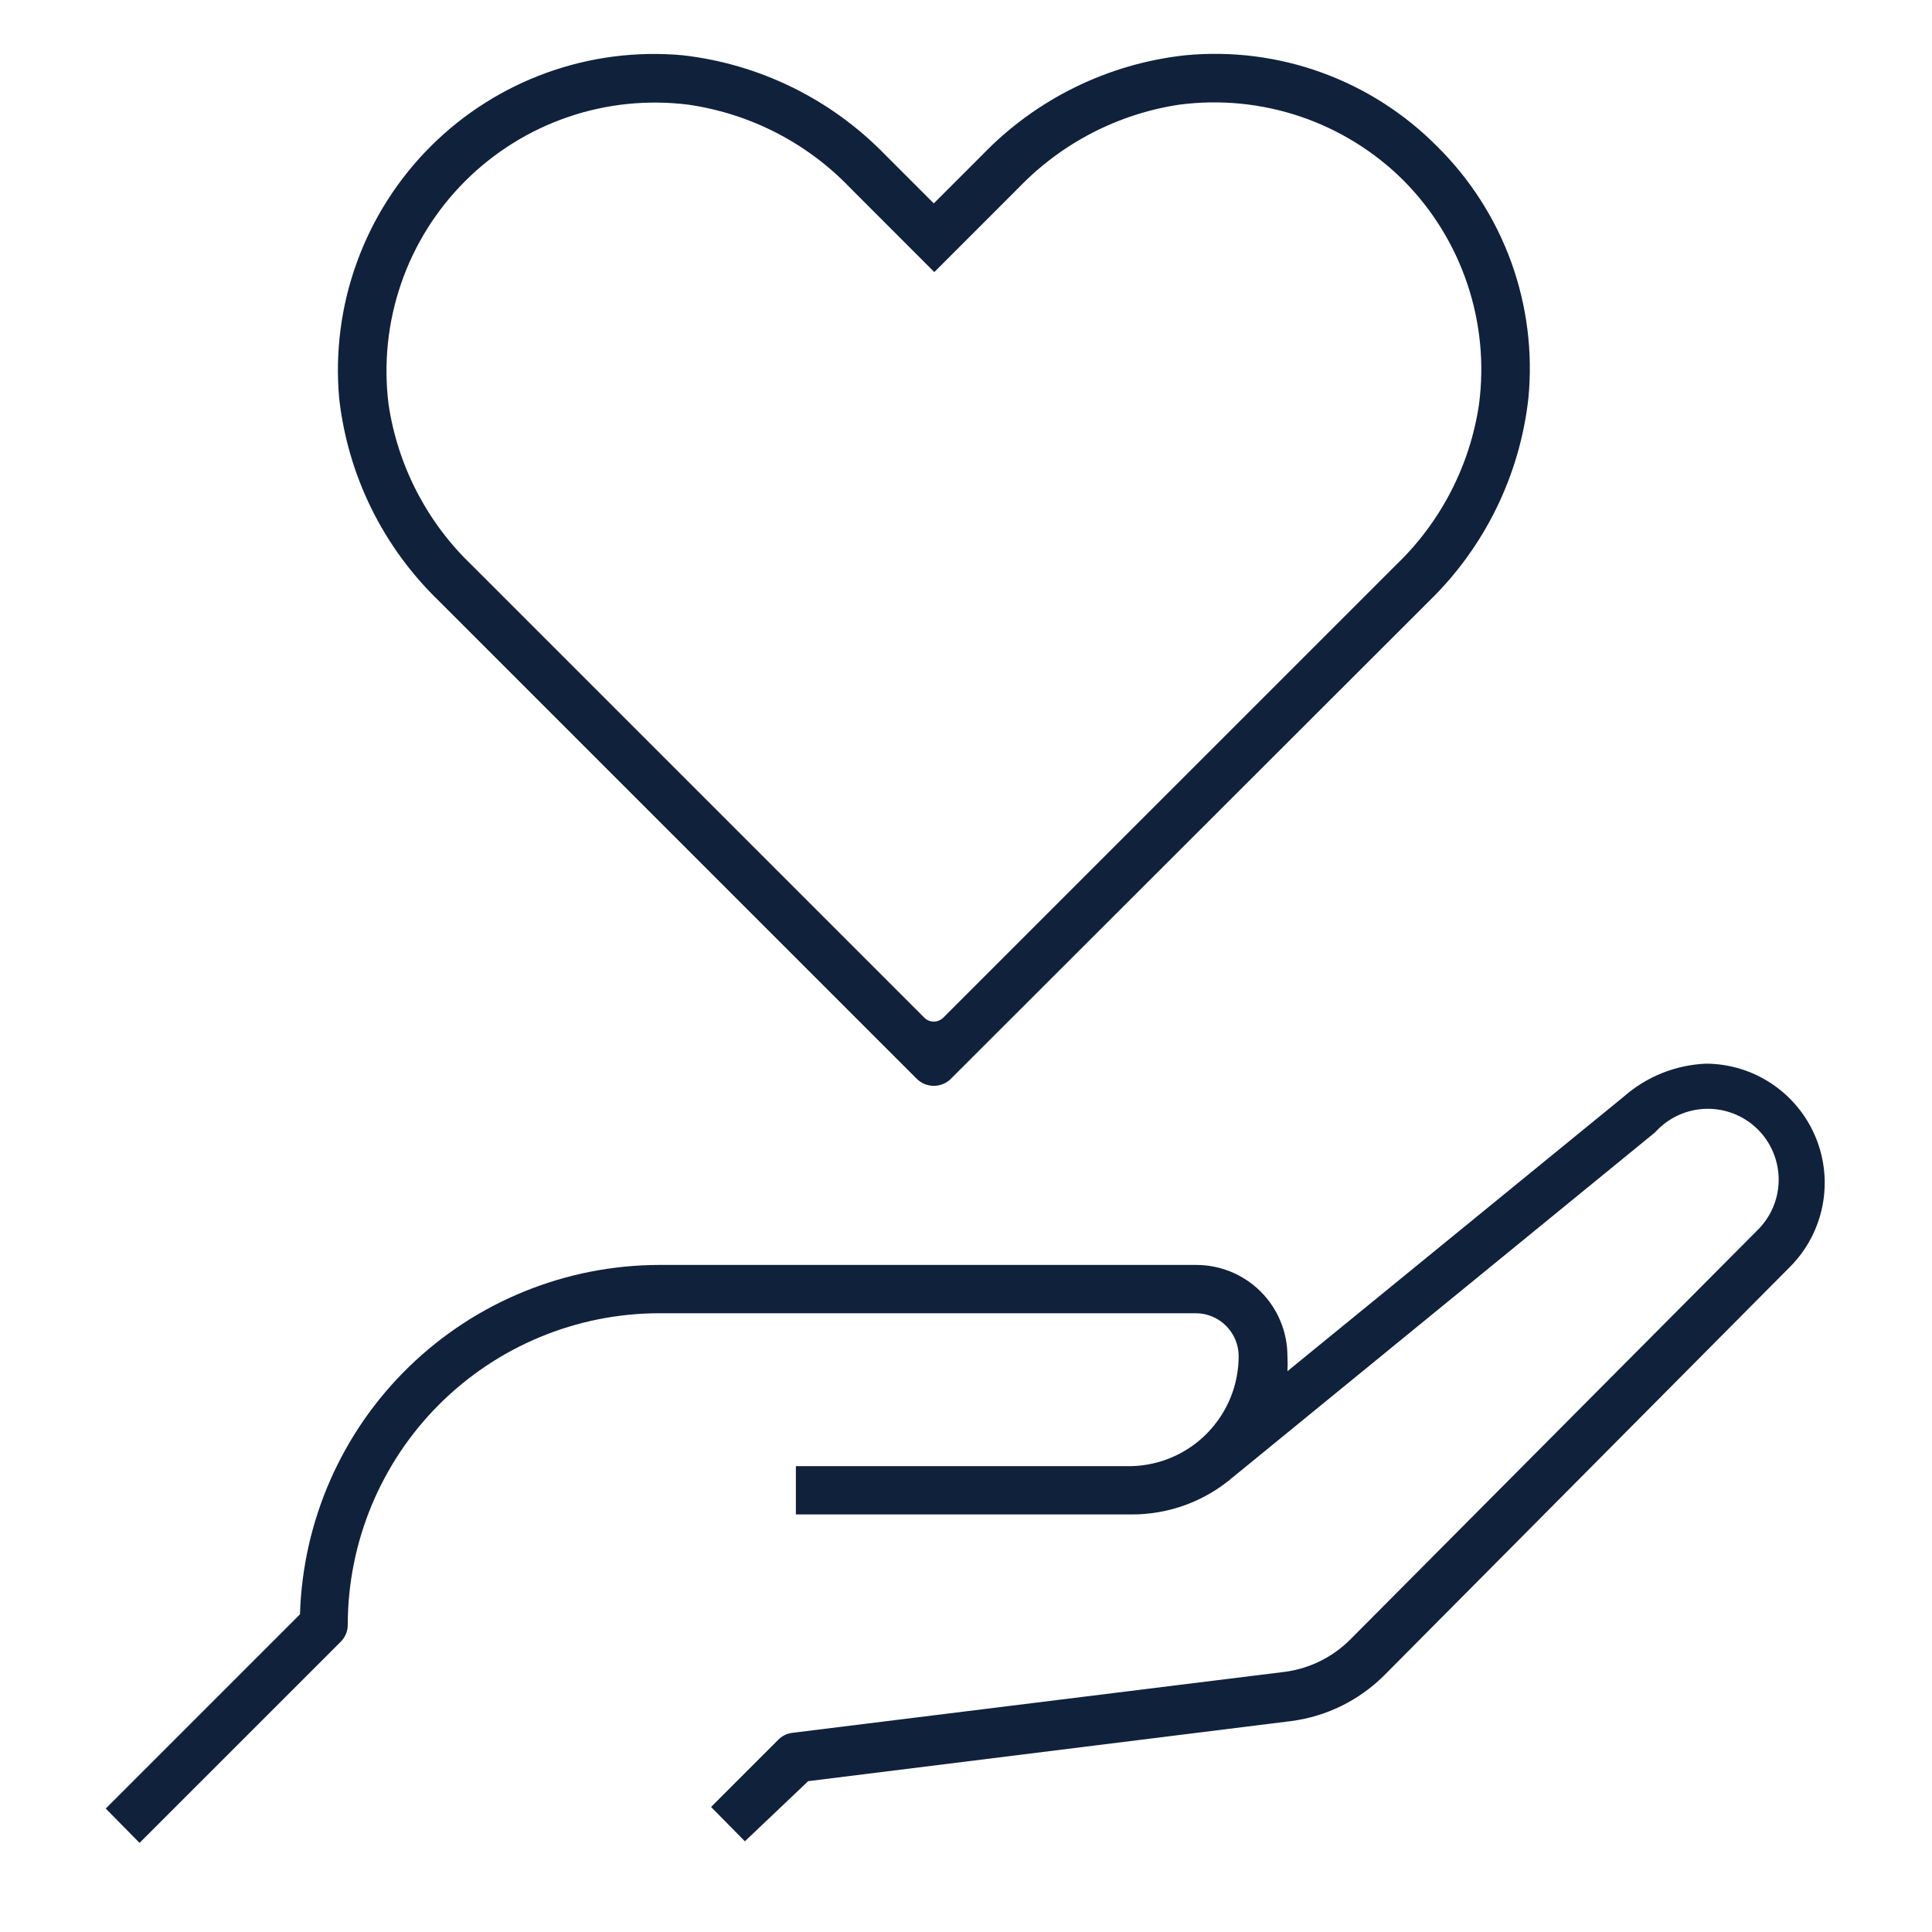
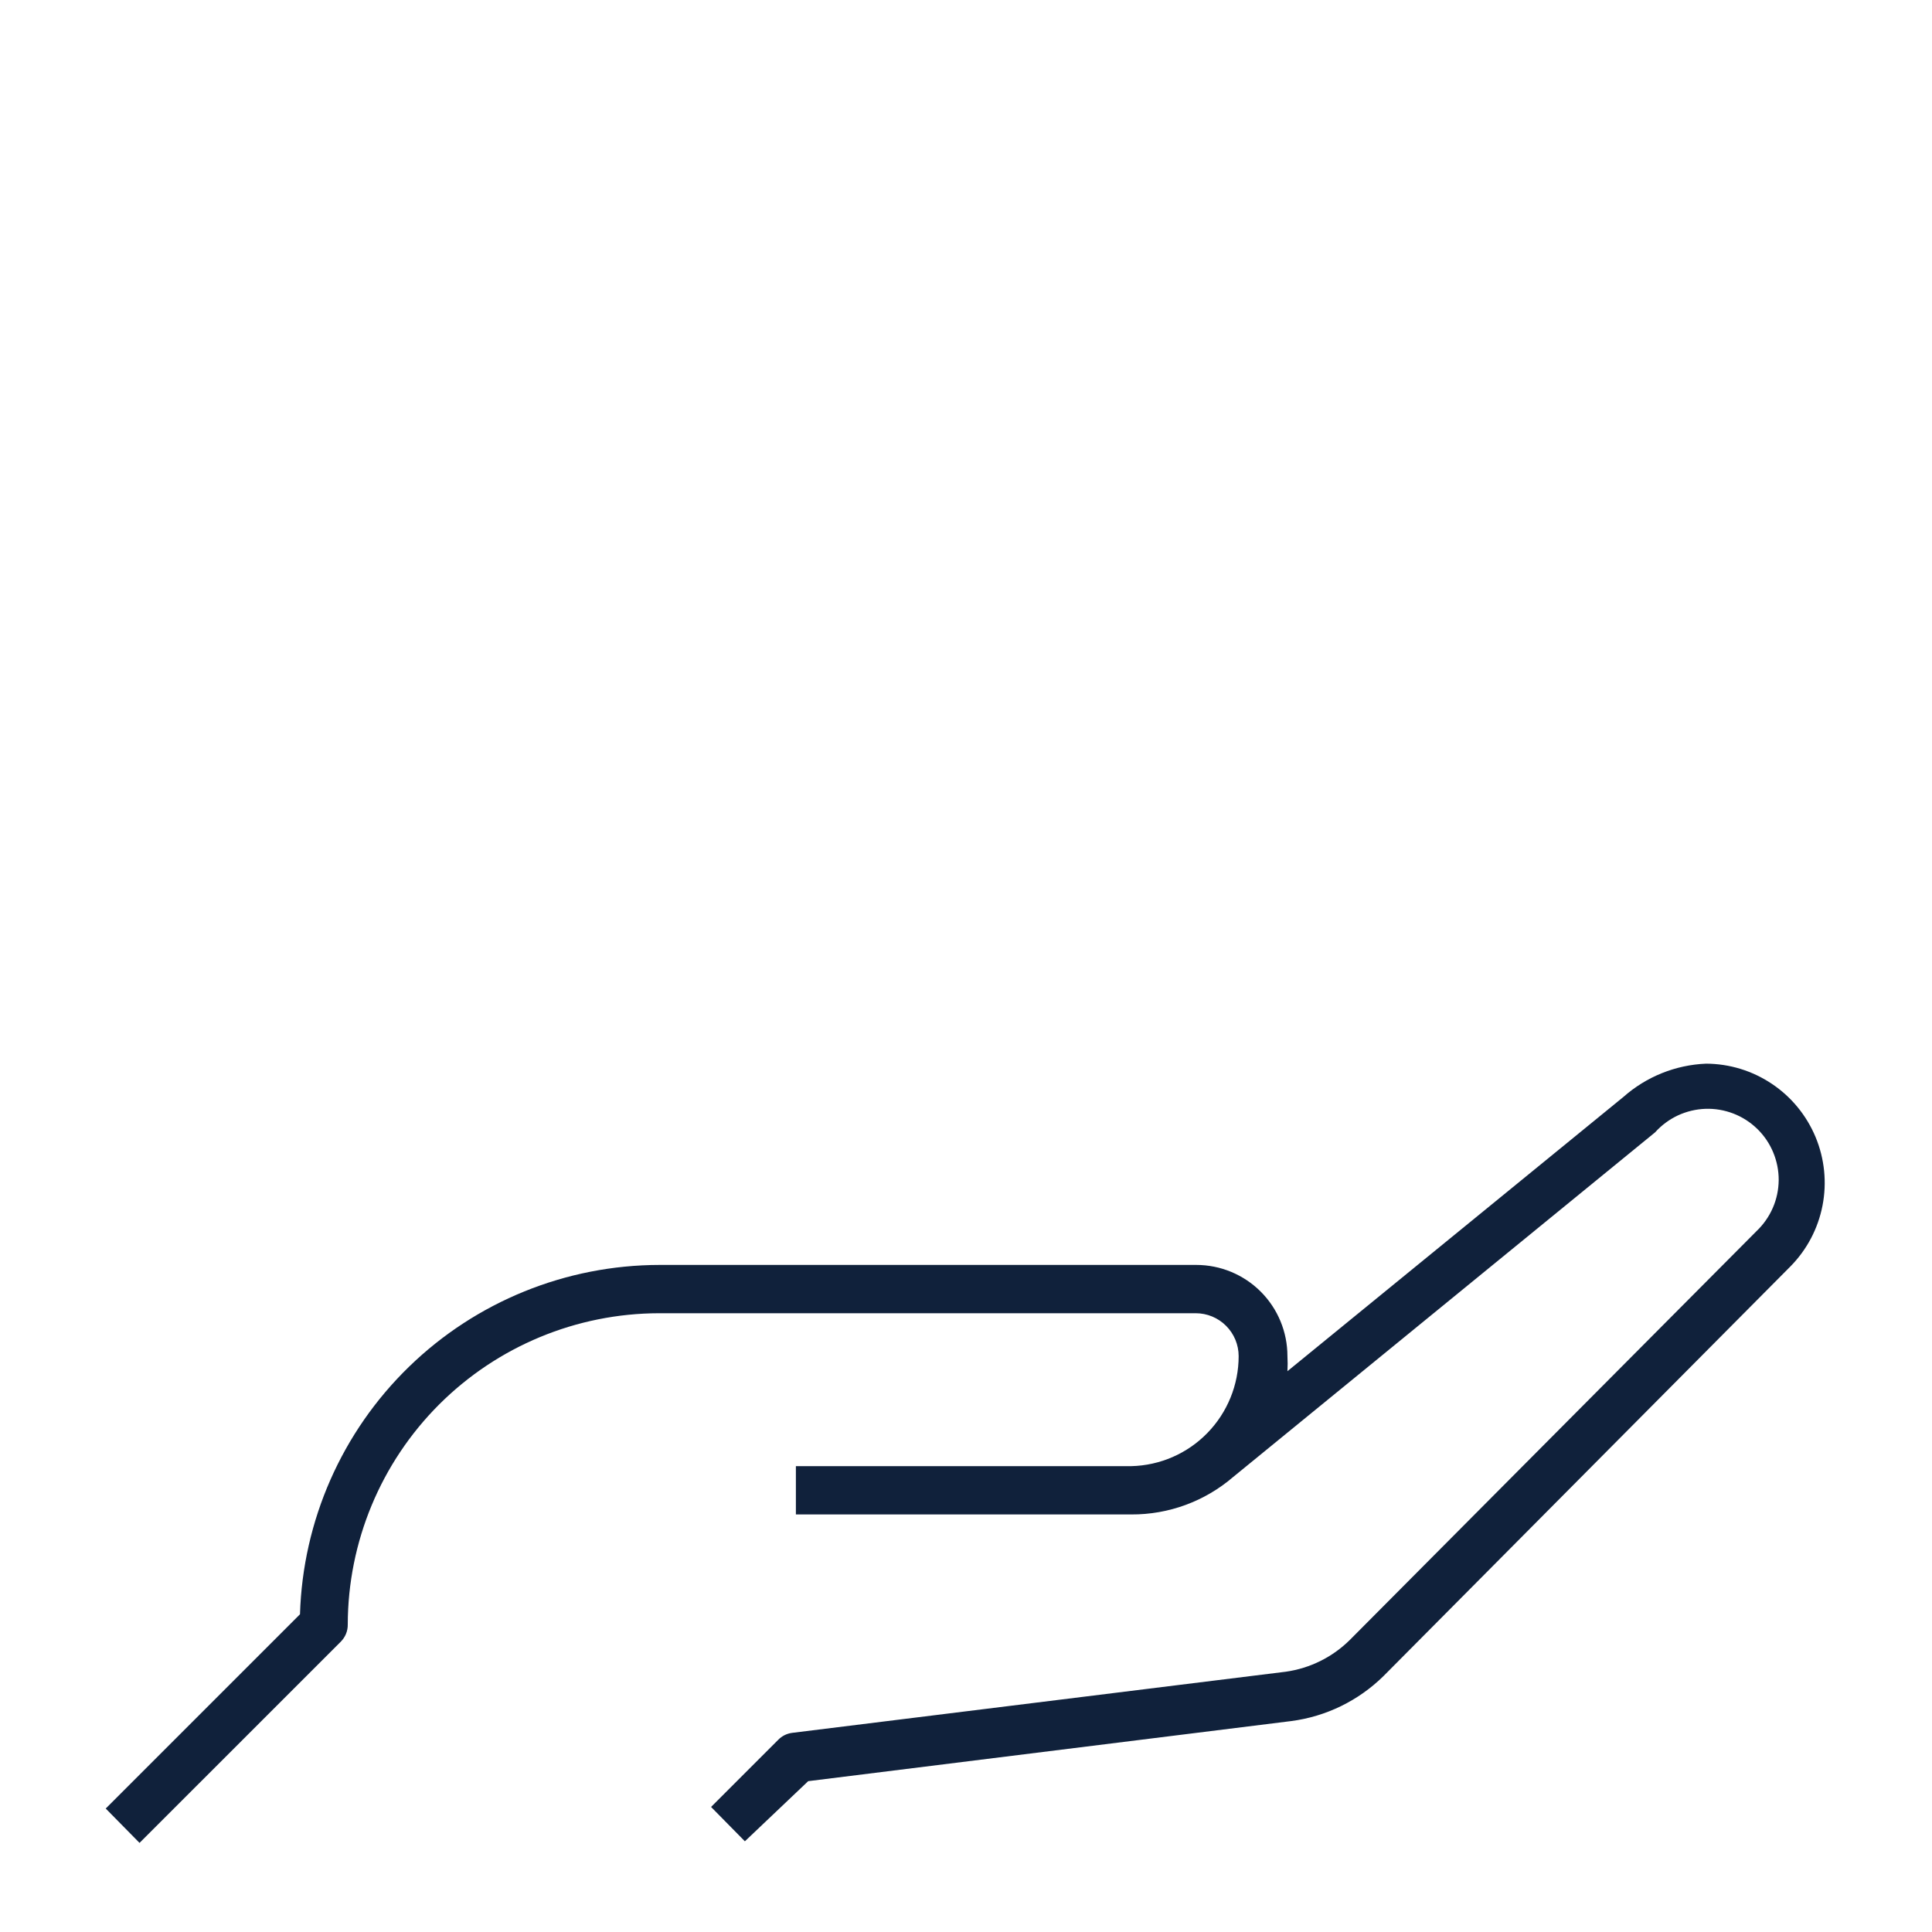
<svg xmlns="http://www.w3.org/2000/svg" width="40" height="40" viewBox="0 0 40 40" fill="none">
  <path d="M15.422 38.122L14.722 37.411L16.111 36.022C16.188 35.942 16.29 35.891 16.4 35.877L26.622 34.611C27.122 34.54 27.586 34.31 27.945 33.955L36.367 25.489C36.51 25.353 36.625 25.189 36.704 25.008C36.783 24.827 36.824 24.631 36.826 24.434C36.827 24.236 36.788 24.04 36.712 23.858C36.636 23.675 36.524 23.51 36.382 23.372C36.24 23.234 36.072 23.126 35.888 23.055C35.703 22.984 35.507 22.95 35.309 22.957C35.111 22.964 34.917 23.011 34.738 23.094C34.559 23.178 34.399 23.297 34.267 23.444L25.533 30.578C24.946 31.083 24.197 31.359 23.422 31.355H16.478V30.355H23.422C24.017 30.341 24.582 30.095 24.997 29.669C25.412 29.243 25.645 28.672 25.645 28.078C25.645 27.842 25.551 27.616 25.384 27.449C25.217 27.282 24.991 27.189 24.756 27.189H13.645C11.936 27.192 10.299 27.872 9.091 29.079C7.883 30.287 7.203 31.925 7.2 33.633C7.201 33.699 7.189 33.764 7.164 33.826C7.139 33.887 7.102 33.942 7.056 33.989L2.889 38.155L2.189 37.444L6.211 33.422C6.269 31.485 7.078 29.647 8.468 28.297C9.857 26.947 11.718 26.191 13.656 26.189H24.767C25.268 26.189 25.748 26.388 26.102 26.742C26.456 27.096 26.655 27.577 26.655 28.078C26.661 28.181 26.661 28.285 26.655 28.389L33.611 22.711C34.085 22.291 34.69 22.048 35.322 22.022C35.808 22.024 36.282 22.169 36.685 22.44C37.089 22.71 37.403 23.094 37.59 23.543C37.776 23.991 37.826 24.485 37.733 24.961C37.64 25.438 37.408 25.877 37.067 26.222L28.645 34.7C28.126 35.211 27.455 35.539 26.733 35.633L16.733 36.877L15.422 38.122Z" fill="#10213B" />
-   <path d="M18.978 22.333L9.089 12.444C7.931 11.328 7.2 9.842 7.022 8.244C6.937 7.289 7.062 6.327 7.39 5.427C7.717 4.526 8.238 3.708 8.917 3.03C9.595 2.353 10.414 1.833 11.315 1.507C12.217 1.181 13.179 1.057 14.133 1.144C15.725 1.325 17.205 2.051 18.322 3.2L19.333 4.211L20.344 3.2C21.461 2.044 22.947 1.317 24.544 1.144C25.499 1.053 26.461 1.175 27.363 1.502C28.264 1.829 29.081 2.351 29.756 3.033C30.438 3.707 30.961 4.524 31.288 5.425C31.614 6.327 31.736 7.29 31.644 8.244C31.466 9.84 30.74 11.324 29.589 12.444L19.689 22.333C19.642 22.38 19.587 22.417 19.526 22.443C19.465 22.468 19.399 22.481 19.333 22.481C19.267 22.481 19.202 22.468 19.141 22.443C19.08 22.417 19.024 22.38 18.978 22.333ZM14.244 2.166C13.405 2.062 12.553 2.15 11.753 2.425C10.954 2.699 10.227 3.153 9.629 3.751C9.031 4.349 8.577 5.075 8.303 5.875C8.028 6.675 7.94 7.527 8.044 8.366C8.232 9.638 8.838 10.811 9.767 11.7L19.133 21.066C19.159 21.093 19.19 21.114 19.225 21.129C19.259 21.144 19.296 21.151 19.333 21.151C19.371 21.151 19.407 21.144 19.442 21.129C19.476 21.114 19.507 21.093 19.533 21.066L28.9 11.7C29.829 10.811 30.435 9.638 30.622 8.366C30.732 7.526 30.648 6.671 30.376 5.868C30.105 5.065 29.653 4.334 29.055 3.733C28.454 3.135 27.724 2.684 26.921 2.412C26.117 2.141 25.263 2.057 24.422 2.166C23.151 2.356 21.979 2.962 21.089 3.888L19.344 5.633L17.6 3.888C16.706 2.955 15.524 2.349 14.244 2.166Z" fill="#10213B" />
</svg>